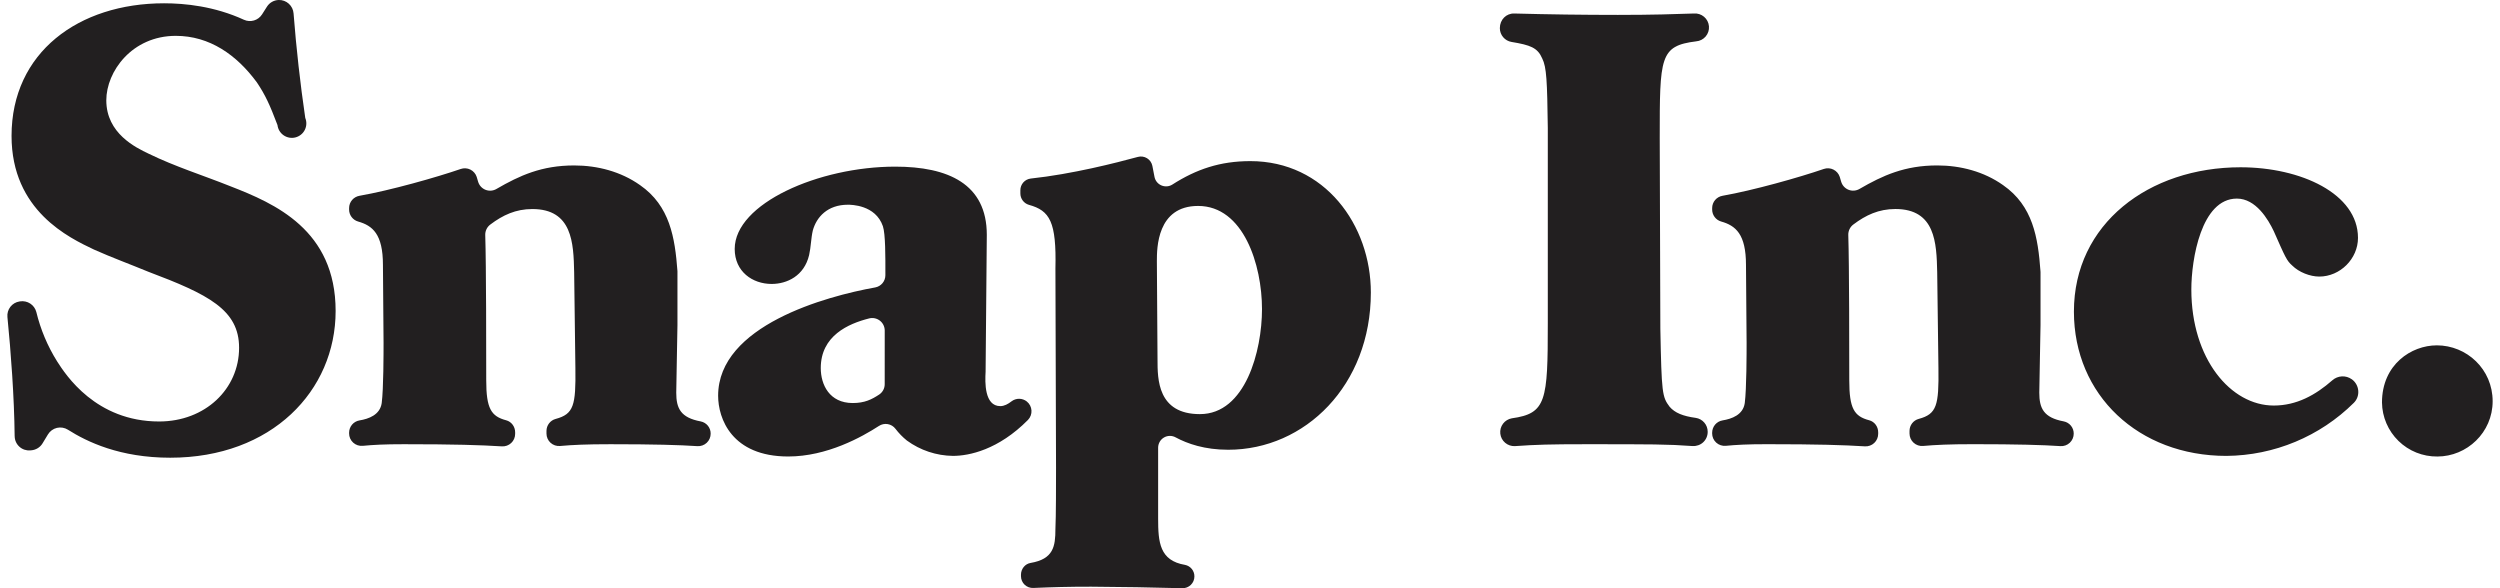
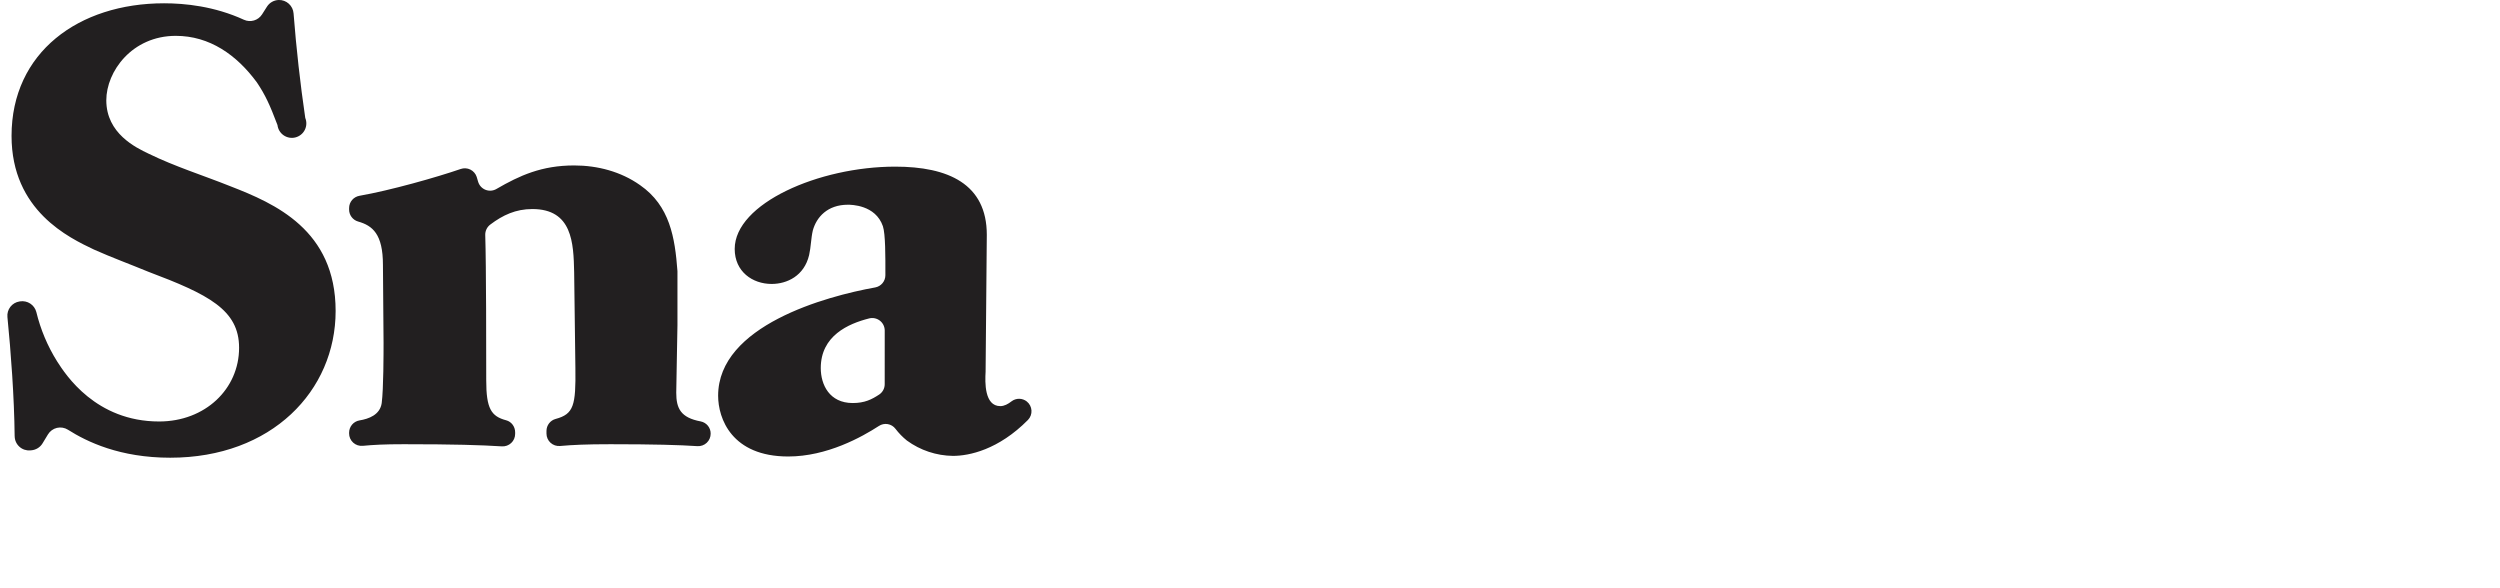
<svg xmlns="http://www.w3.org/2000/svg" fill="none" height="40" viewBox="0 0 170 40" width="170">
  <g clip-rule="evenodd" fill="#221f20" fill-rule="evenodd">
    <path d="m.996 29.664c-.027-2.666-.257-5.748-.491-8.104-.025-.249.046-.497.199-.695.153-.198.377-.329.624-.366l.038-.006c.241-.037.486.016.69.149.204.133.351.337.413.572.287 1.187.763 2.32 1.411 3.355.586.919 2.635 4.092 6.94 4.092 3.137 0 5.438-2.214 5.438-5.013 0-2.586-2.091-3.631-6.189-5.176-1.211-.501-2.466-.959-3.679-1.502-1.673-.796-5.605-2.632-5.605-7.728 0-5.676 4.559-9.018 10.372-9.018 1.411 0 3.419.197 5.43 1.12.445.203.97.046 1.232-.365l.333-.524c.086-.136.204-.249.344-.328.14-.079.297-.123.458-.128.253-.006.499.085.686.255.188.17.303.405.322.657.185 2.377.45 4.748.795 7.107.053.13.078.27.073.411-.005.14-.041.278-.104.404-.063.126-.152.236-.262.324-.11.088-.237.152-.373.187-.136.035-.279.04-.417.016-.139-.025-.27-.079-.386-.158-.116-.08-.213-.183-.286-.304-.072-.121-.118-.255-.134-.395-.525-1.384-.821-2.032-1.397-2.894-1.379-1.878-3.219-3.171-5.518-3.171-2.97 0-4.725 2.419-4.725 4.383 0 2.254 2.006 3.215 2.884 3.633 1.799.877 3.679 1.462 5.561 2.214 3.01 1.17 7.149 2.966 7.149 8.478 0 5.427-4.348 9.979-11.246 9.979-3.428 0-5.662-1.082-6.959-1.905-.11-.069-.233-.116-.361-.137-.128-.021-.259-.017-.386.013-.126.03-.246.085-.35.162-.105.077-.193.173-.26.284l-.371.612c-.081.133-.193.244-.326.325s-.283.13-.438.142l-.07.006c-.134.011-.268-.006-.395-.049s-.244-.112-.343-.203c-.099-.09-.179-.2-.234-.322-.055-.122-.084-.255-.085-.389zm22.743-.239c0-.416.298-.769.705-.837.631-.104 1.395-.376 1.512-1.177.126-.963.126-3.467.126-4.094 0-1.462-.042-3.841-.042-5.303 0-2.096-.704-2.672-1.692-2.951-.176-.051-.331-.159-.441-.306-.11-.147-.169-.326-.168-.509v-.099c0-.416.3-.765.709-.836 2.082-.364 5.231-1.253 6.883-1.823.106-.037.219-.052.332-.045.112.007.222.037.323.087s.191.12.264.205c.074.085.13.184.165.291.034.11.067.215.095.323.036.125.1.24.188.337.088.096.196.171.318.219.121.048.252.067.382.056s.256-.051.367-.118c1.578-.915 3.074-1.595 5.278-1.595 1.589 0 3.179.418 4.476 1.335 2.036 1.413 2.377 3.57 2.548 5.854v3.667c0 .627-.082 3.883-.082 4.595 0 1.056.287 1.7 1.669 1.956.192.039.363.144.486.296.122.152.188.342.185.537 0.0.116-.023.231-.069.337-.046.106-.113.202-.198.282s-.185.141-.294.18c-.109.039-.226.056-.342.048-1.185-.08-2.974-.131-5.913-.131-1.658 0-2.572.046-3.422.12-.117.011-.236-.004-.348-.041-.112-.038-.214-.098-.302-.178s-.157-.176-.204-.284c-.048-.108-.072-.224-.072-.342v-.178c0-.382.257-.72.627-.817 1.222-.33 1.375-.913 1.339-3.456l-.084-6.515c-.042-2.003-.125-4.301-2.844-4.301-1.131 0-2.008.414-2.852 1.05-.111.082-.201.189-.262.312-.061.124-.091.26-.088.398.067 2.093.067 8.032.067 9.889 0 1.916.333 2.446 1.354 2.715.365.095.612.437.612.815v.11c0.0.116-.023.231-.069.338s-.113.203-.198.282c-.085.08-.185.141-.294.18-.109.039-.226.056-.342.049-1.42-.089-3.246-.146-6.666-.146-1.316 0-2.08.042-2.793.11-.118.011-.237-.003-.349-.04-.112-.037-.215-.098-.303-.178s-.157-.177-.205-.285-.072-.225-.071-.344zm36.422-6.954c-.001-.129-.031-.257-.089-.373-.058-.116-.141-.217-.244-.296s-.222-.133-.349-.159c-.127-.026-.258-.022-.383.011-1.411.357-3.284 1.179-3.284 3.374 0 1.128.586 2.379 2.175 2.379.81 0 1.293-.245 1.8-.579.115-.077.209-.182.275-.305.065-.122.099-.259.098-.398zm9.662 4.831c.092.074.168.166.223.271.054.105.086.22.094.338.007.118-.01.236-.051.347-.041.111-.105.212-.187.297-2.01 2.032-4.002 2.446-5.099 2.446-1.129-.013-2.225-.379-3.135-1.044-.29-.233-.551-.501-.776-.797-.128-.17-.316-.284-.526-.32-.21-.036-.425.009-.603.127-1.15.746-3.525 2.075-6.164 2.075-3.848 0-4.767-2.588-4.767-4.132 0-4.772 7.352-6.768 10.681-7.364.194-.035.369-.138.496-.289.126-.151.196-.342.196-.539.004-1.291.006-2.81-.169-3.334-.502-1.462-2.173-1.462-2.382-1.462-1.38 0-2.133.836-2.384 1.754-.126.543-.126 1.128-.251 1.671-.335 1.418-1.506 1.962-2.55 1.962-1.297 0-2.51-.836-2.51-2.379 0-3.091 5.729-5.598 10.914-5.598 3.595 0 6.229 1.17 6.229 4.637l-.082 9.312c-.042.71-.086 2.336 1.002 2.336.27 0 .525-.141.764-.327.15-.114.333-.174.521-.172.188.002.37.068.517.185z" />
-     <path d="m81.595 28.16c3.094 0 4.221-4.301 4.221-7.14 0-3.008-1.255-7.016-4.346-7.016-2.803 0-2.803 2.882-2.803 3.758 0 .961.044 5.638.044 6.682 0 1.337 0 3.716 2.884 3.716zm-9.826-9.897c.076-3.19-.38-3.942-1.806-4.335-.168-.05-.316-.153-.42-.294-.104-.141-.16-.312-.158-.488v-.209c-.001-.196.071-.386.201-.533s.311-.24.506-.263c2.824-.302 5.81-1.071 7.28-1.47.105-.029.215-.036.323-.021.108.015.211.053.304.11.093.057.173.133.235.222.062.089.105.19.127.297.044.194.087.431.141.729.022.129.075.251.155.354.08.104.184.186.304.24s.25.078.381.07c.131-.008.258-.049.369-.117 1.641-1.05 3.259-1.599 5.312-1.599 5.059 0 8.195 4.343 8.195 8.936 0 6.304-4.474 10.691-9.699 10.691-1.603 0-2.77-.408-3.578-.843-.122-.067-.259-.101-.398-.099s-.275.04-.395.111c-.12.07-.219.171-.288.291s-.106.257-.107.396v4.819c0 1.616.099 2.862 1.829 3.154.181.036.344.134.461.278.116.144.179.323.176.508 0 .107-.021.213-.063.311-.042.098-.102.188-.179.262s-.167.133-.267.172c-.1.039-.206.058-.313.056-2.067-.057-4.134-.092-6.202-.104-1.572 0-2.59.029-3.928.086-.108.005-.216-.012-.318-.049-.102-.038-.194-.096-.273-.17-.079-.075-.141-.164-.184-.264-.043-.099-.065-.206-.066-.315v-.104c0-.387.27-.735.654-.799 1.555-.266 1.688-1.12 1.688-2.311.042-.794.042-3.256.042-4.176zm43.331 12.069c-1.698-.125-2.809-.125-7.256-.125-2.433 0-3.405.029-4.829.129-.243.012-.48-.07-.665-.227-.185-.157-.303-.379-.329-.62-.027-.241.039-.483.185-.677.146-.194.361-.325.6-.367 2.344-.329 2.445-1.173 2.445-6.466v-13.279c-.042-3.173-.082-4.134-.377-4.719-.315-.741-.811-.915-2.089-1.128-.222-.037-.424-.151-.569-.323-.146-.171-.226-.389-.226-.614 0-.585.441-1.012.977-.997 2.35.063 4.702.095 7.051.095 2.357 0 3.869-.051 5.165-.095.252-.021.501.059.693.222.193.163.312.395.333.647s-.059.5-.222.692c-.163.192-.396.312-.648.332-2.477.31-2.477 1.06-2.477 6.597l.042 12.944c.083 4.386.125 4.637.627 5.303.358.422.918.644 1.778.76.226.033.433.146.582.319.15.173.232.393.232.621.002.133-.023.265-.074.387-.051.123-.127.233-.223.325s-.211.162-.336.207c-.125.045-.258.064-.39.055zm1.327-.908c0-.416.298-.769.705-.837.631-.104 1.396-.376 1.512-1.177.125-.963.125-3.467.125-4.094 0-1.462-.042-3.841-.042-5.303 0-2.096-.703-2.672-1.692-2.951-.176-.051-.331-.159-.44-.306-.11-.147-.169-.326-.168-.509v-.099c0-.416.298-.765.709-.836 2.082-.365 5.229-1.253 6.883-1.823.106-.037.219-.052.331-.045.113.007.223.037.323.087.101.05.191.12.265.205s.13.184.165.291c.034.11.066.215.095.323.036.125.1.24.187.336.088.096.196.171.317.219s.252.067.382.056c.129-.011.255-.051.367-.117 1.578-.915 3.074-1.595 5.279-1.595 1.588 0 3.178.418 4.474 1.335 2.038 1.413 2.381 3.57 2.548 5.854.004.023.004.046.004.068v3.598c0 .627-.084 3.883-.084 4.595 0 1.056.285 1.7 1.669 1.956.192.039.364.144.486.296.123.152.188.342.186.537 0 .116-.024.231-.07.338-.046.107-.114.203-.199.282-.084.08-.185.141-.294.18-.11.039-.226.055-.342.047-1.183-.08-2.974-.131-5.912-.131-1.659 0-2.572.046-3.422.12-.117.011-.236-.003-.348-.041-.111-.038-.214-.098-.301-.178-.087-.079-.157-.176-.205-.284-.047-.108-.072-.224-.072-.342v-.178c0-.382.257-.72.628-.817 1.222-.33 1.374-.913 1.338-3.456l-.084-6.515c-.043-2.003-.125-4.301-2.844-4.301-1.131 0-2.01.414-2.854 1.05-.111.082-.2.189-.261.313-.06.124-.09.26-.087.398.067 2.092.067 8.032.067 9.889 0 1.916.331 2.446 1.354 2.715.365.095.612.437.612.815v.11c0 .116-.024.231-.07.338s-.113.203-.198.282c-.084.08-.184.141-.294.18-.109.039-.225.056-.341.049-1.421-.089-3.246-.146-6.666-.146-1.316 0-2.08.042-2.793.11-.118.011-.237-.003-.349-.04-.113-.038-.216-.098-.303-.178-.088-.08-.157-.177-.205-.285-.047-.108-.072-.225-.071-.344zm43.496-3.634c.525.38.597 1.147.137 1.603-2.306 2.287-5.415 3.581-8.664 3.608-5.98 0-10.37-4.136-10.37-9.815 0-5.97 5.101-9.811 11.332-9.811 4.097 0 7.985 1.794 7.985 4.802 0 1.418-1.211 2.63-2.633 2.63-.627 0-1.38-.292-1.841-.752-.376-.334-.46-.543-1.254-2.337-.377-.794-1.213-2.214-2.508-2.214-2.426 0-3.096 4.134-3.096 6.181 0 4.719 2.678 7.892 5.604 7.892 1.555 0 2.842-.714 3.985-1.717.18-.16.409-.253.649-.266.241-.012.478.057.674.198zm5.774-2.307c2.05 0 3.803 1.629 3.803 3.8 0 2.131-1.753 3.76-3.761 3.76-.987.01-1.938-.371-2.643-1.06-.706-.689-1.109-1.63-1.121-2.616 0-2.588 2.007-3.883 3.722-3.883z" />
  </g>
</svg>